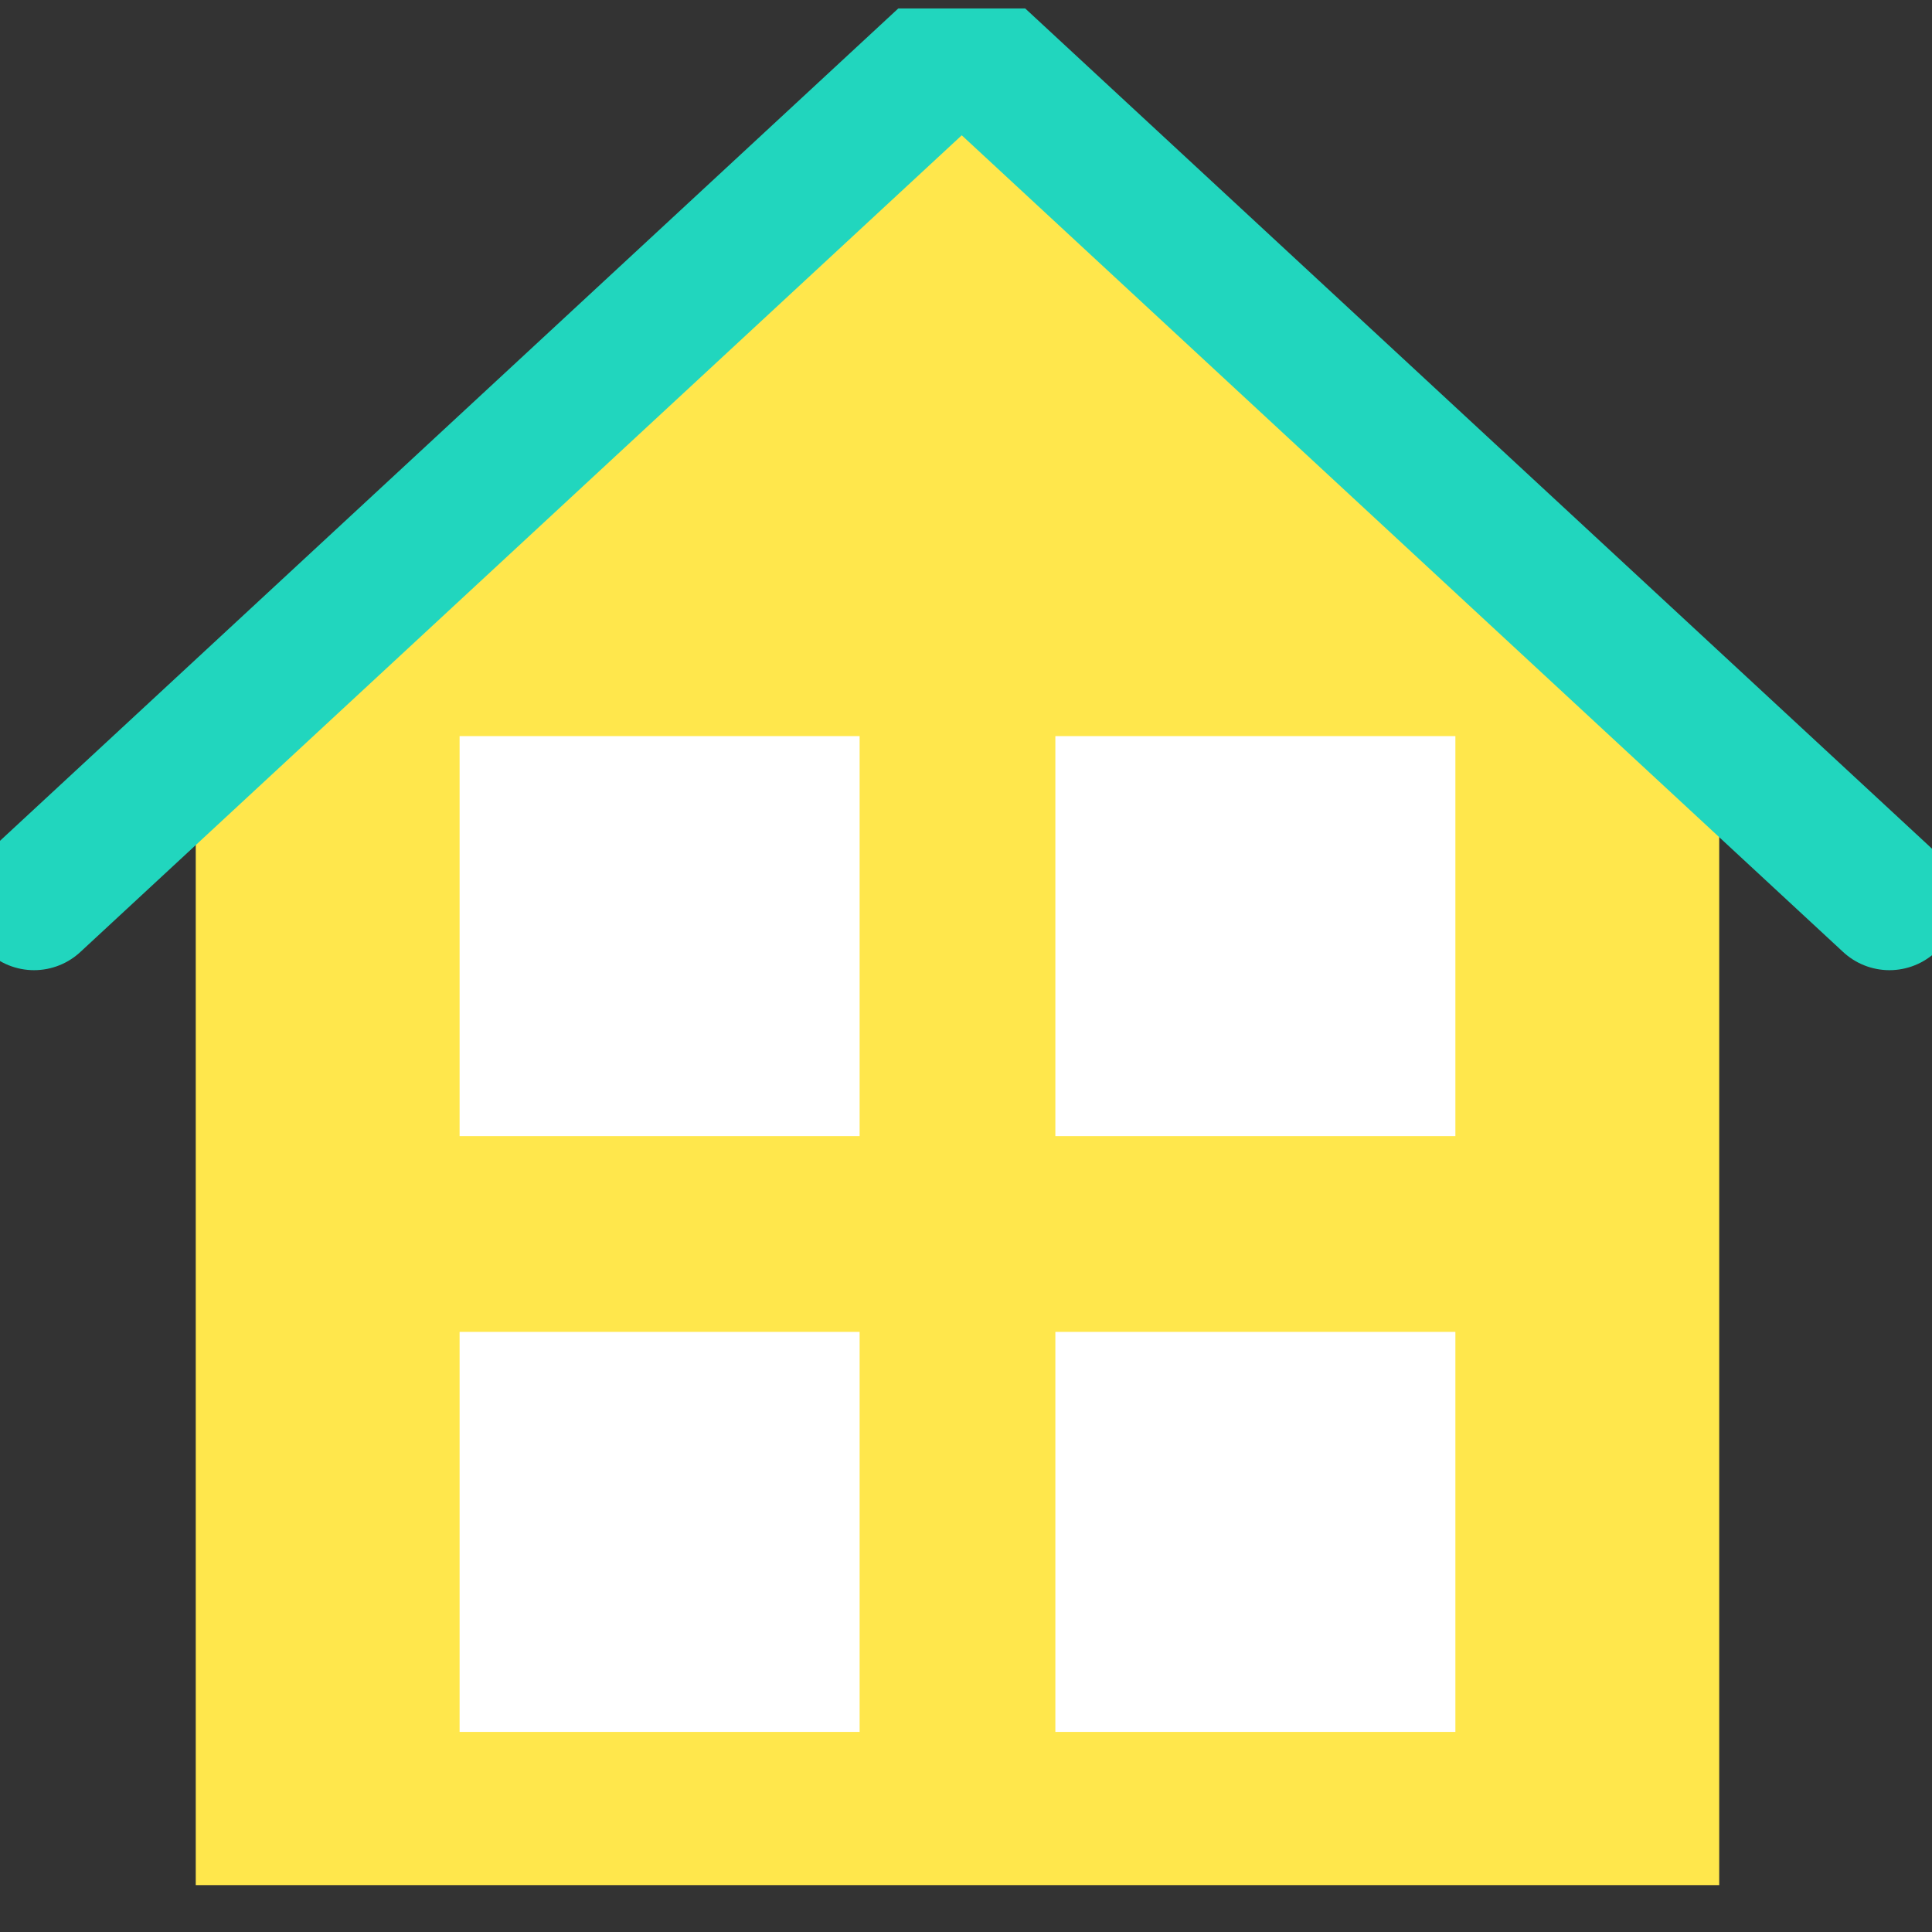
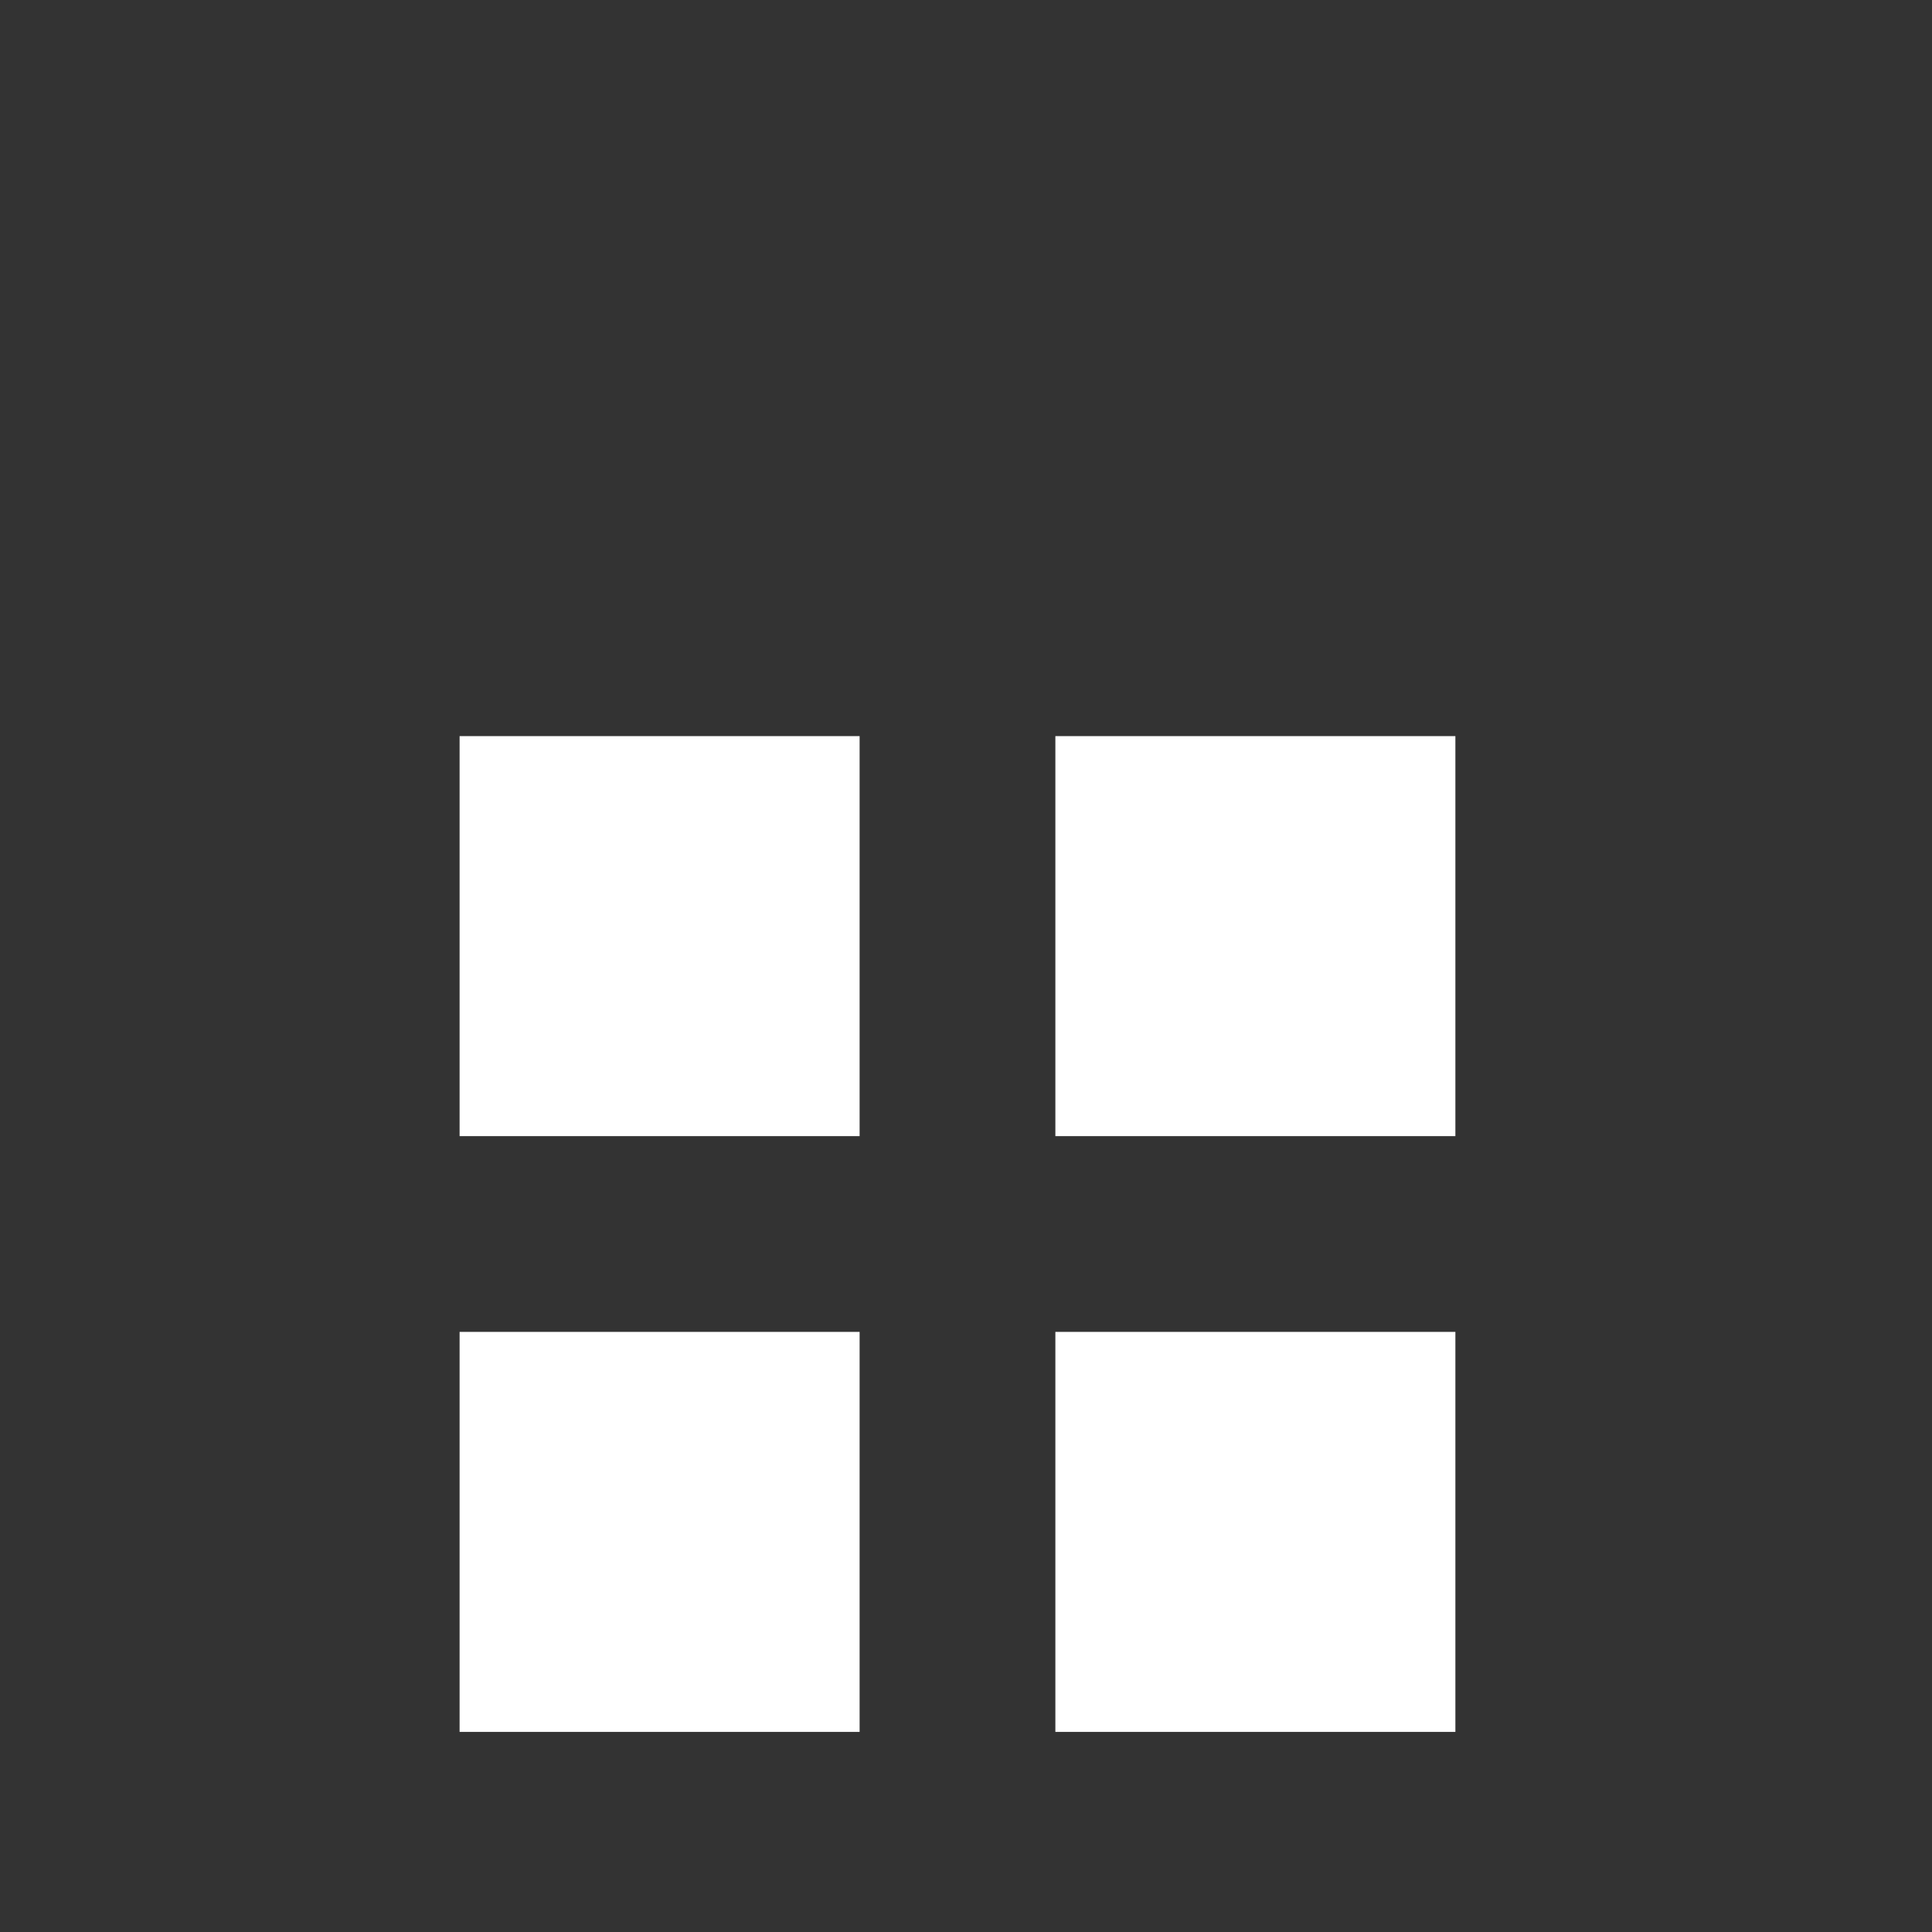
<svg xmlns="http://www.w3.org/2000/svg" xmlns:xlink="http://www.w3.org/1999/xlink" version="1.1" id="Layer_1" x="0px" y="0px" width="22.7px" height="22.7px" viewBox="0 0 22.7 22.7" style="enable-background:new 0 0 22.7 22.7;" xml:space="preserve">
  <rect x="0" y="0" width="22.7" height="22.7" fill="#333333" stroke="none" />
  <style type="text/css">
	.st0{fill:#FFE74C;}
	.st1{fill:#FFFFFF;}
	.st2{clip-path:url(#SVGID_2_);}
	.st3{fill:none;stroke:#21D6BE;stroke-width:1.6;stroke-linecap:round;stroke-miterlimit:10;}
</style>
  <g id="Group_201" transform="translate(0 -0.051)">
-     <path id="Path_207" class="st0" d="M11.3,0.5L2.3,8.8v13.4h17.9V8.8L11.3,0.5z" />
    <rect id="Rectangle_146" x="5.4" y="8.7" class="st1" width="4.7" height="4.7" />
    <rect id="Rectangle_147" x="12.4" y="8.7" class="st1" width="4.7" height="4.7" />
    <rect id="Rectangle_148" x="5.4" y="15.7" class="st1" width="4.7" height="4.7" />
    <rect id="Rectangle_149" x="12.4" y="15.7" class="st1" width="4.7" height="4.7" />
    <g>
      <defs>
        <rect id="SVGID_1_" y="0.1" width="22.7" height="22.7" />
      </defs>
      <clipPath id="SVGID_2_">
        <use xlink:href="#SVGID_1_" style="overflow:visible;" />
      </clipPath>
      <g id="Group_187" transform="translate(0 0.05)" class="st2">
-         <path id="Path_208" class="st3" d="M0.4,10.6L11.3,0.5l10.9,10.1" />
-       </g>
+         </g>
    </g>
  </g>
</svg>